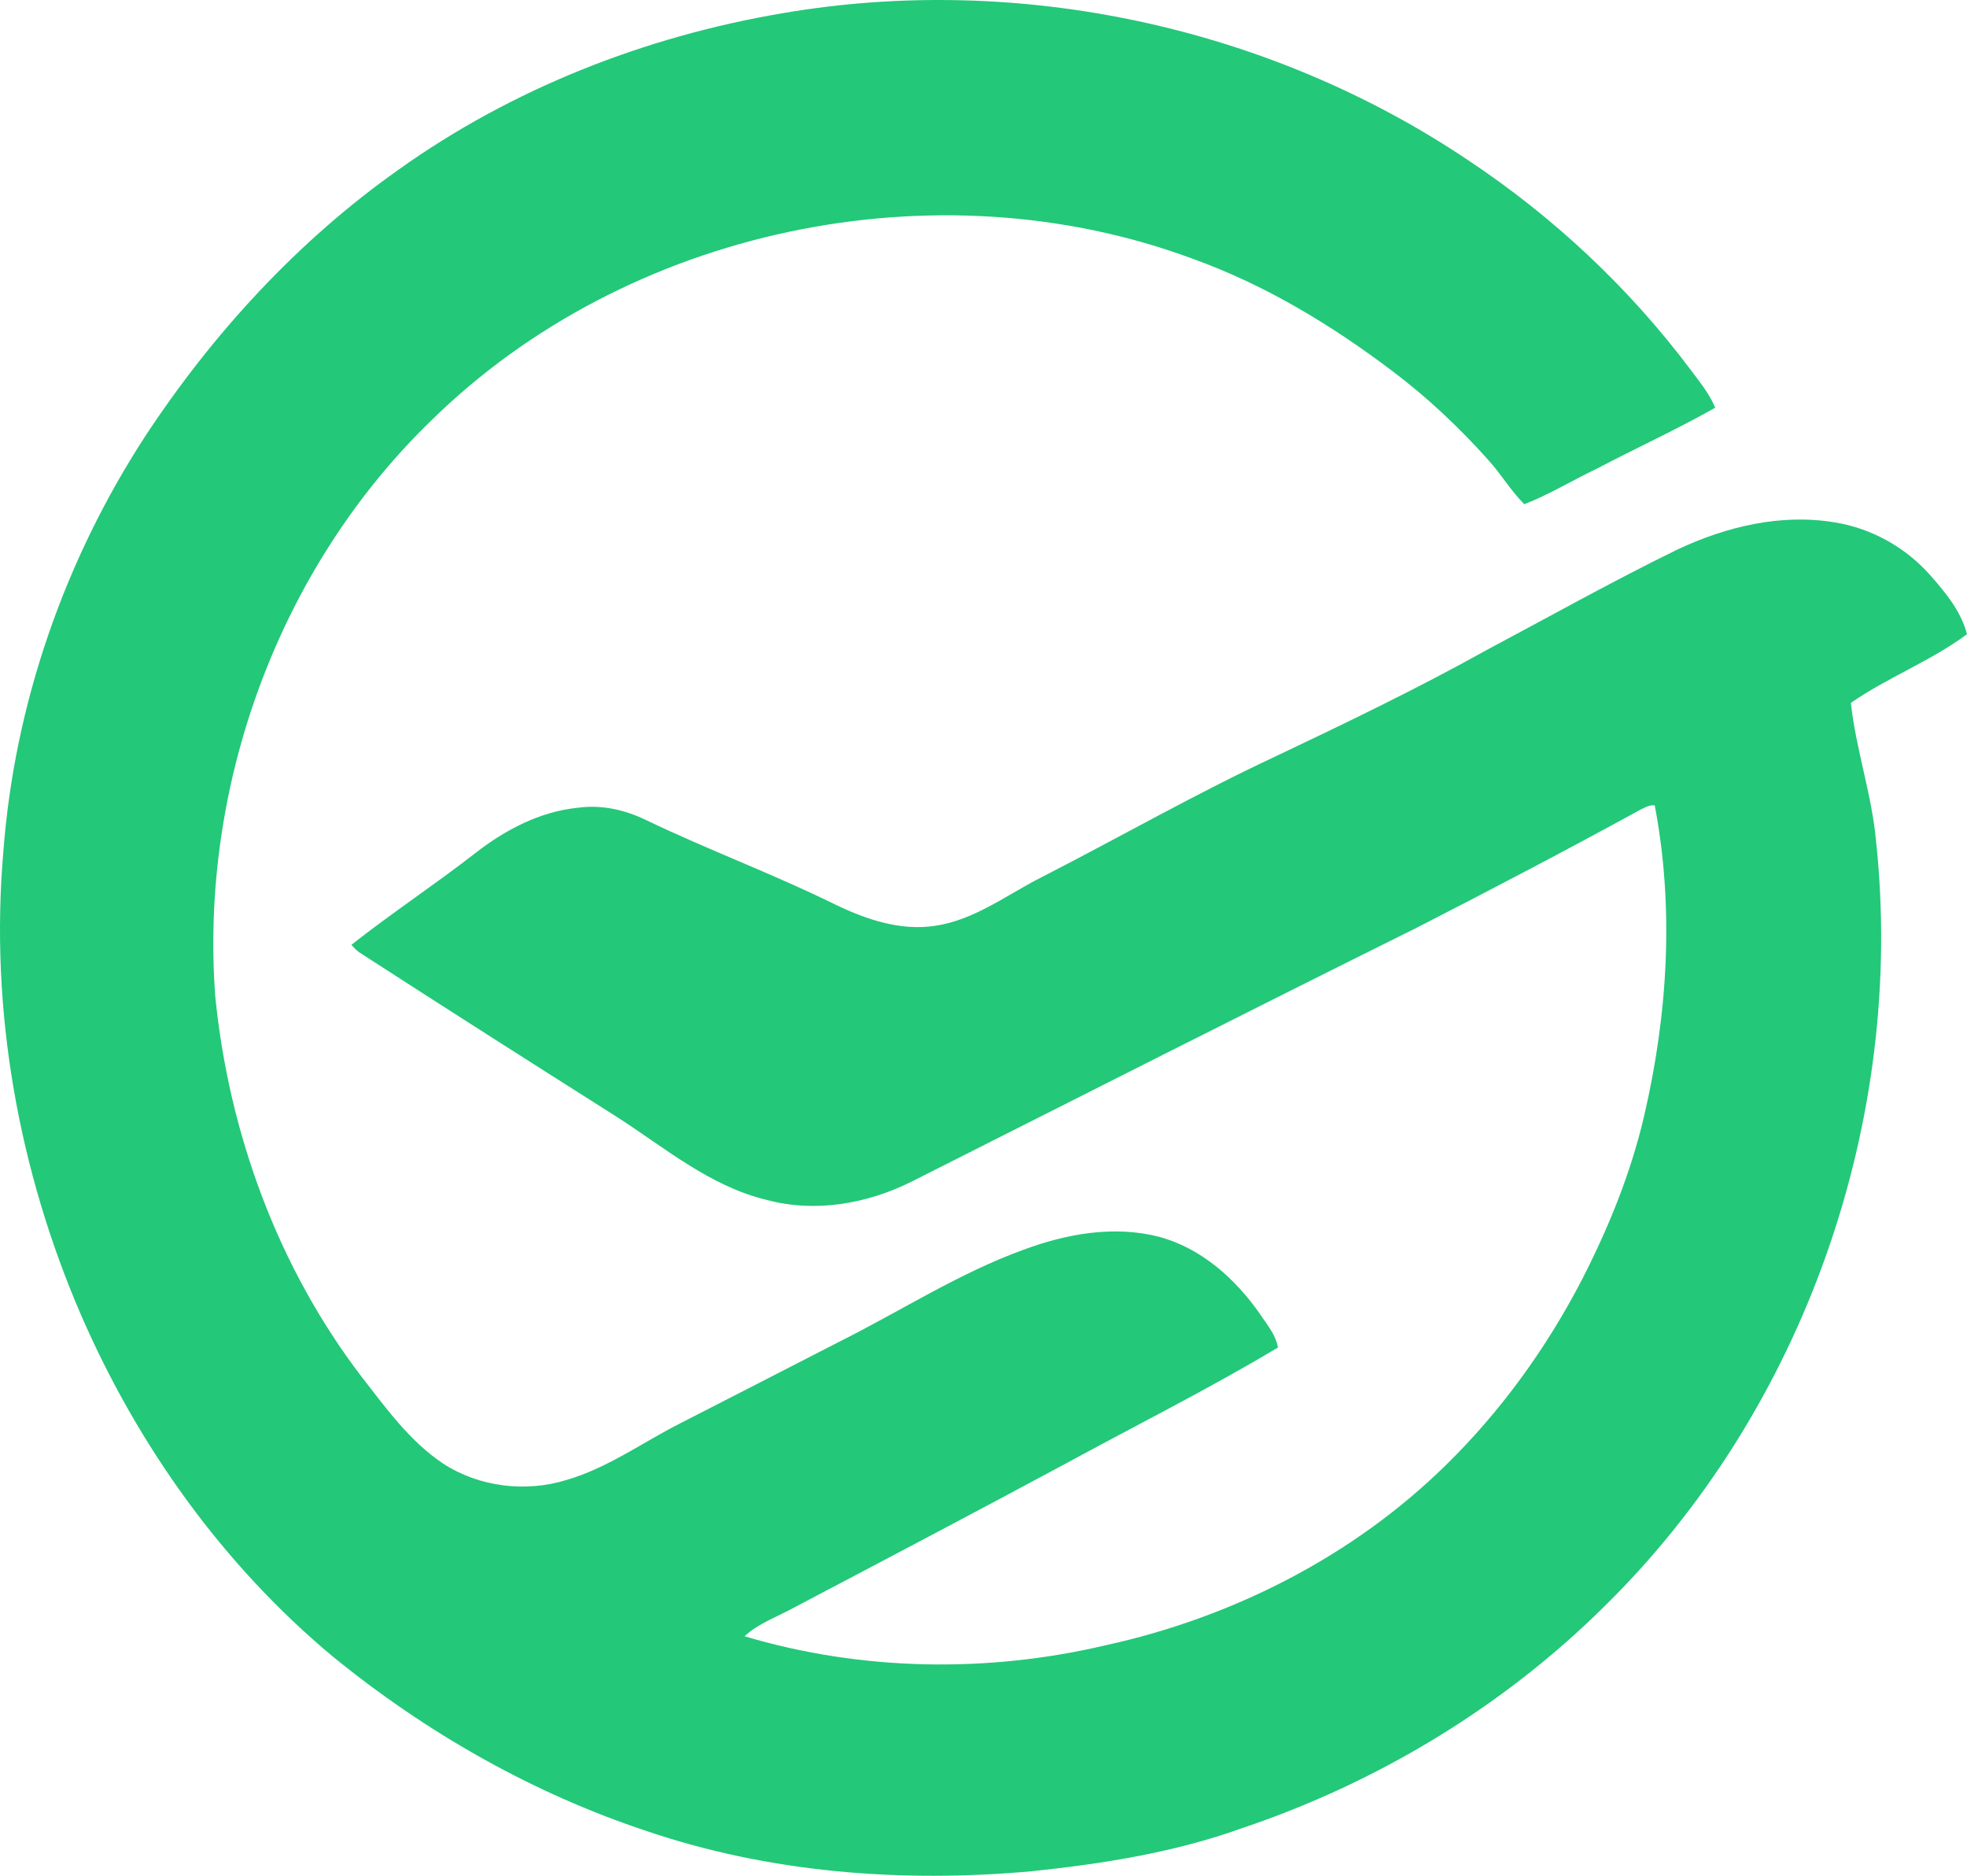
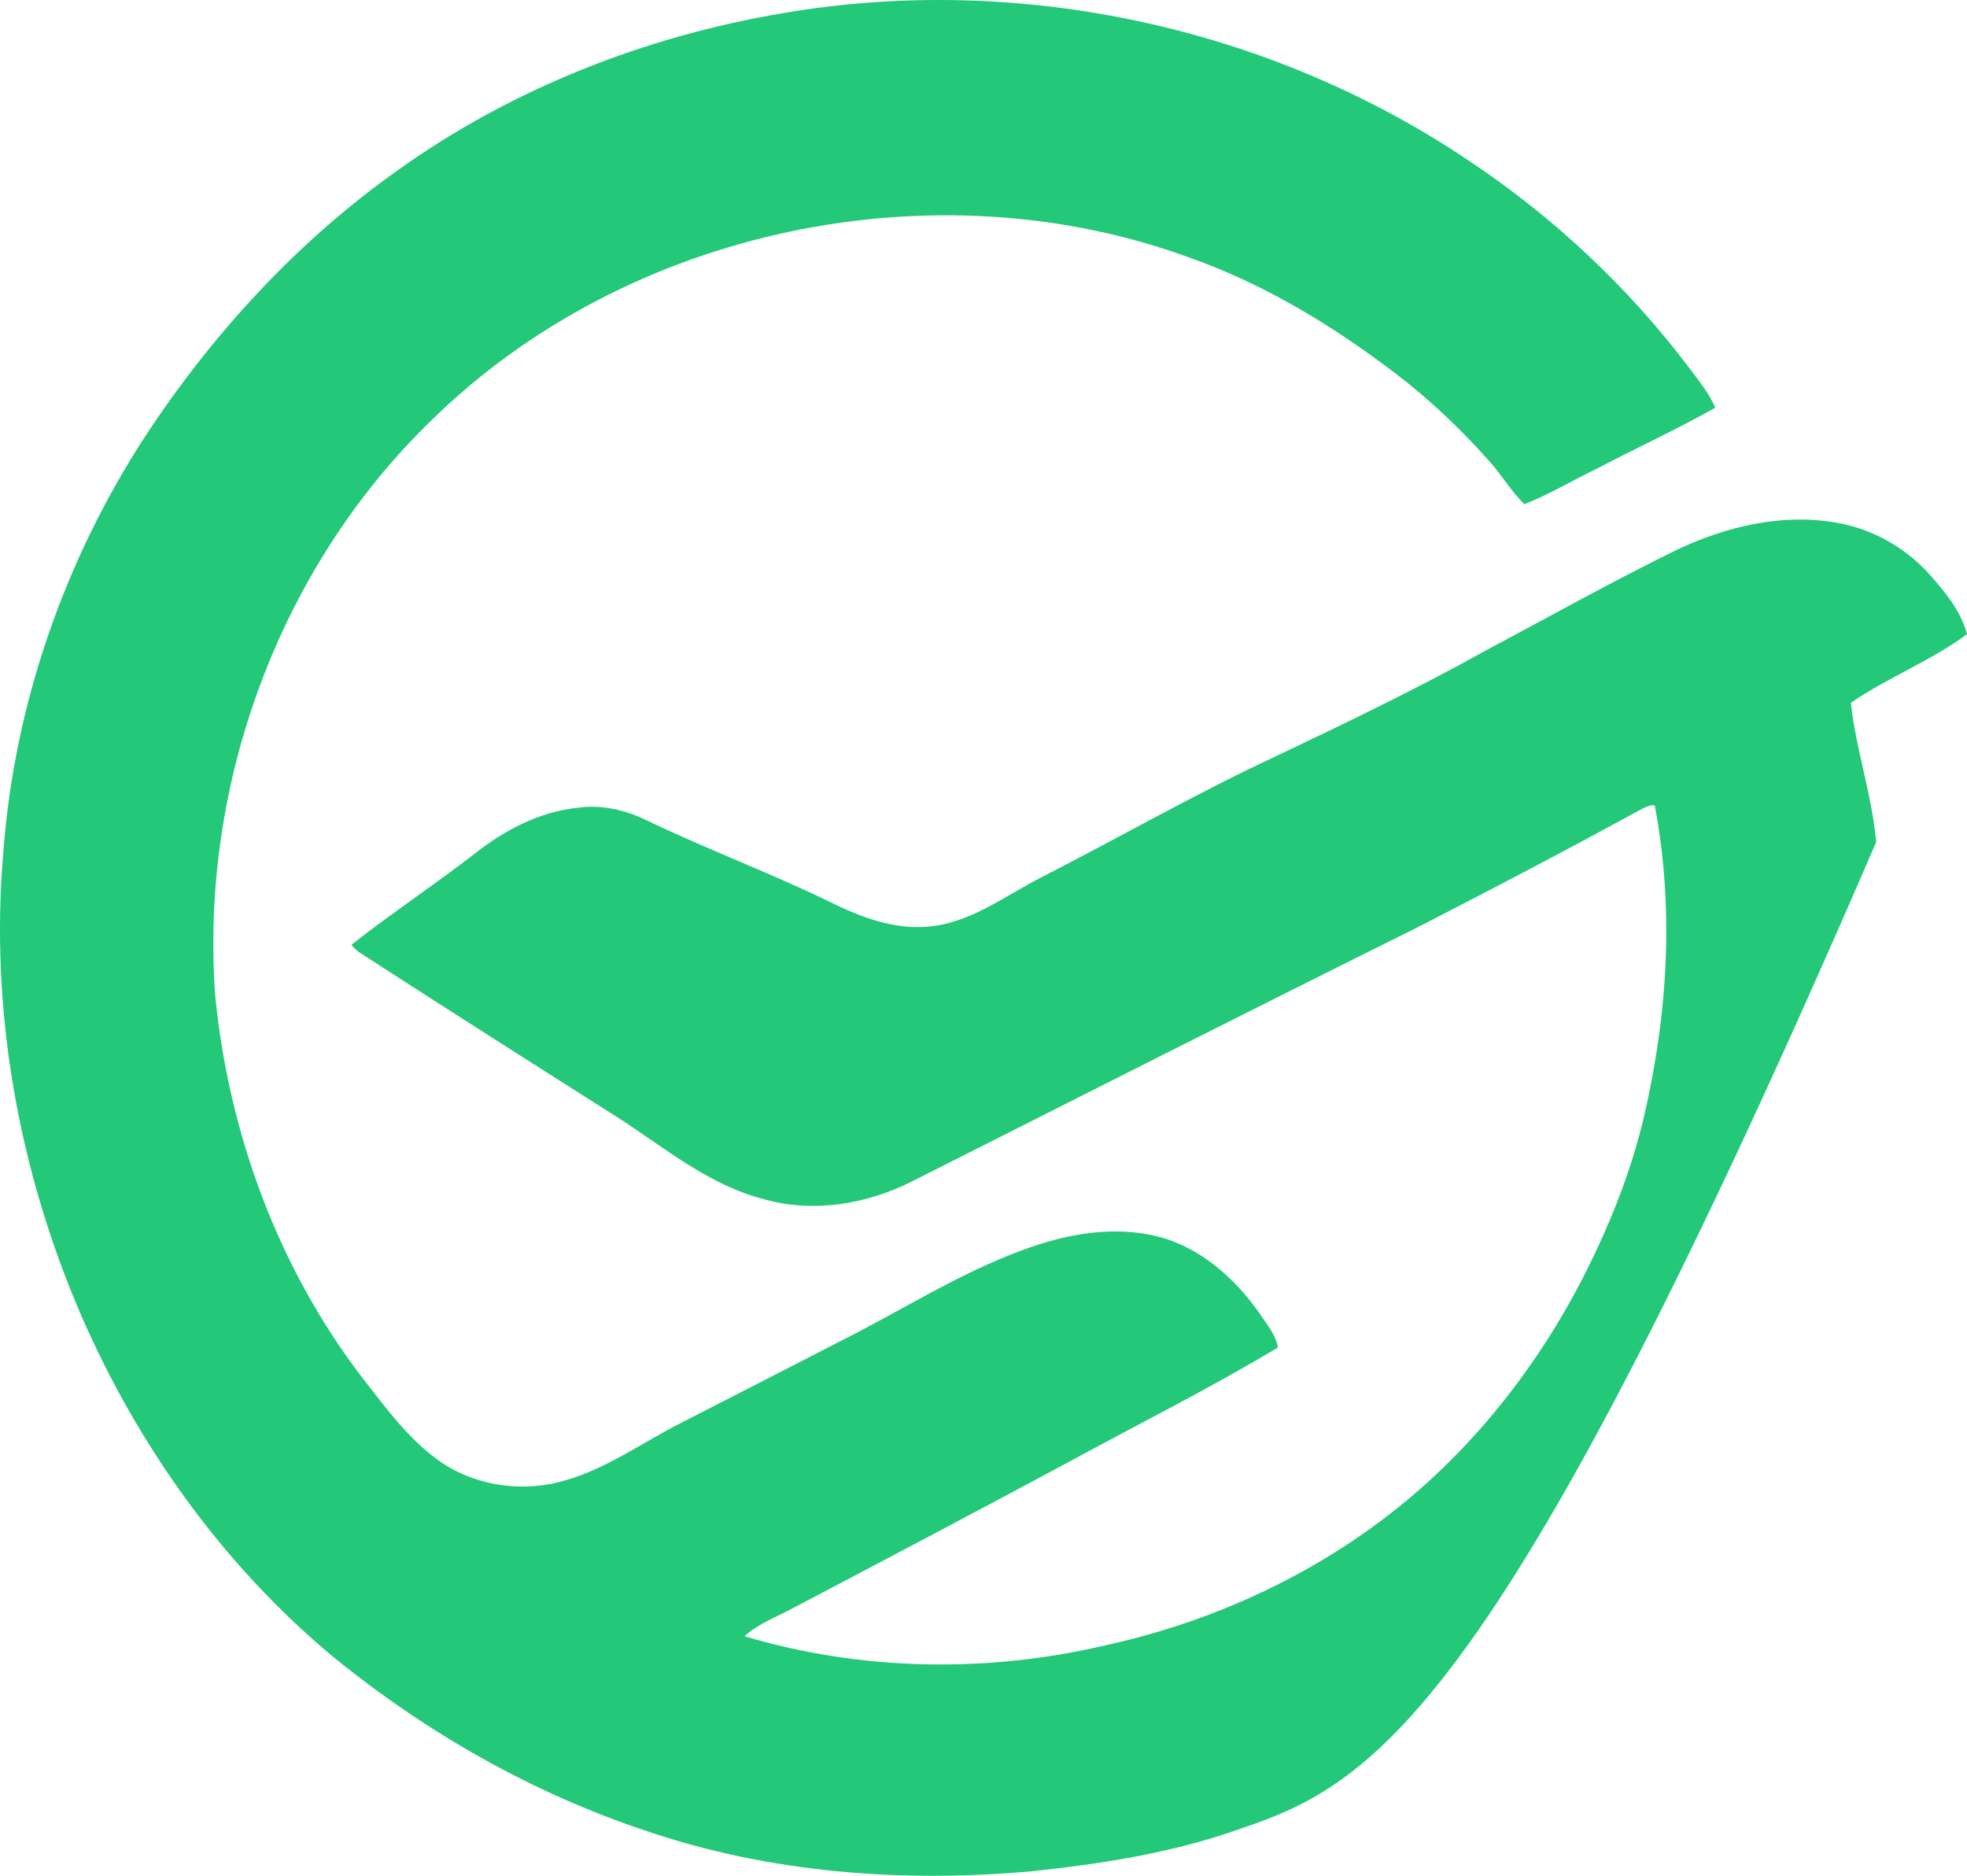
<svg xmlns="http://www.w3.org/2000/svg" width="129" height="123" viewBox="0 0 129 123" fill="none">
-   <path d="M51.309 0.869C66.778 -1.794 83.199 1.735 96.226 10.467C101.831 14.181 106.815 18.84 110.851 24.216C111.448 25.017 112.099 25.8 112.488 26.734C109.954 28.172 107.292 29.379 104.714 30.739C103.121 31.491 101.614 32.43 99.967 33.062C99.075 32.175 98.439 31.077 97.594 30.151C95.71 28.042 93.642 26.094 91.387 24.387C87.365 21.337 82.99 18.683 78.222 16.969C61.369 10.709 41.105 14.98 28.282 27.574C18.287 37.257 13.094 51.495 14.116 65.317C15.005 74.303 18.232 83.121 23.746 90.32C25.331 92.352 26.877 94.508 29.048 95.962C31.415 97.509 34.473 97.879 37.166 97.041C39.872 96.253 42.169 94.562 44.661 93.306C48.149 91.517 51.64 89.732 55.125 87.938C59.124 85.935 62.912 83.474 67.138 81.945C69.945 80.902 73.063 80.34 76.012 81.1C78.791 81.844 81.033 83.865 82.644 86.179C83.09 86.866 83.681 87.527 83.806 88.364C79.237 91.095 74.463 93.48 69.789 96.027C63.9 99.19 57.988 102.303 52.072 105.414C50.98 106.02 49.758 106.433 48.827 107.294C56.494 109.578 64.752 109.716 72.529 107.88C80.853 106.054 88.747 102.043 94.836 96.058C98.447 92.521 101.437 88.375 103.755 83.896C105.509 80.473 106.969 76.881 107.837 73.128C109.378 66.493 109.803 59.522 108.52 52.809C108.173 52.77 107.868 52.957 107.574 53.097C102.727 55.753 97.824 58.315 92.905 60.838C81.841 66.329 70.821 71.913 59.794 77.477C56.877 78.938 53.459 79.542 50.269 78.678C46.53 77.776 43.558 75.224 40.394 73.2C34.763 69.635 29.137 66.055 23.542 62.435C23.357 62.292 23.193 62.131 23.047 61.954C25.691 59.868 28.511 58.013 31.168 55.945C33.12 54.421 35.407 53.214 37.907 52.965C39.442 52.751 40.998 53.105 42.38 53.779C46.473 55.742 50.74 57.321 54.812 59.329C56.822 60.294 59.051 61.051 61.311 60.71C63.947 60.328 66.087 58.627 68.41 57.47C73.514 54.853 78.499 52 83.702 49.576C88.374 47.357 93.035 45.112 97.555 42.592C101.7 40.389 105.798 38.09 110.019 36.029C113.199 34.534 116.802 33.665 120.316 34.253C122.712 34.633 124.946 35.873 126.555 37.681C127.574 38.831 128.604 40.066 129 41.585C126.633 43.346 123.807 44.41 121.383 46.09C121.721 49.167 122.769 52.127 123.043 55.222C124.967 73.453 118.327 92.479 105.196 105.357C98.538 111.95 90.303 116.91 81.418 119.891C76.989 121.48 72.31 122.216 67.646 122.705C59.181 123.465 50.506 122.815 42.427 120.073C34.924 117.589 27.945 113.612 21.832 108.629C14.645 102.644 9.071 94.846 5.346 86.302C1.209 76.761 -0.681 66.212 0.221 55.836C0.948 46.171 4.236 36.734 9.52 28.611C13.957 21.867 19.52 15.804 26.131 11.13C33.579 5.814 42.302 2.393 51.309 0.869Z" fill="#23C879" />
+   <path d="M51.309 0.869C66.778 -1.794 83.199 1.735 96.226 10.467C101.831 14.181 106.815 18.84 110.851 24.216C111.448 25.017 112.099 25.8 112.488 26.734C109.954 28.172 107.292 29.379 104.714 30.739C103.121 31.491 101.614 32.43 99.967 33.062C99.075 32.175 98.439 31.077 97.594 30.151C95.71 28.042 93.642 26.094 91.387 24.387C87.365 21.337 82.99 18.683 78.222 16.969C61.369 10.709 41.105 14.98 28.282 27.574C18.287 37.257 13.094 51.495 14.116 65.317C15.005 74.303 18.232 83.121 23.746 90.32C25.331 92.352 26.877 94.508 29.048 95.962C31.415 97.509 34.473 97.879 37.166 97.041C39.872 96.253 42.169 94.562 44.661 93.306C48.149 91.517 51.64 89.732 55.125 87.938C59.124 85.935 62.912 83.474 67.138 81.945C69.945 80.902 73.063 80.34 76.012 81.1C78.791 81.844 81.033 83.865 82.644 86.179C83.09 86.866 83.681 87.527 83.806 88.364C79.237 91.095 74.463 93.48 69.789 96.027C63.9 99.19 57.988 102.303 52.072 105.414C50.98 106.02 49.758 106.433 48.827 107.294C56.494 109.578 64.752 109.716 72.529 107.88C80.853 106.054 88.747 102.043 94.836 96.058C98.447 92.521 101.437 88.375 103.755 83.896C105.509 80.473 106.969 76.881 107.837 73.128C109.378 66.493 109.803 59.522 108.52 52.809C108.173 52.77 107.868 52.957 107.574 53.097C102.727 55.753 97.824 58.315 92.905 60.838C81.841 66.329 70.821 71.913 59.794 77.477C56.877 78.938 53.459 79.542 50.269 78.678C46.53 77.776 43.558 75.224 40.394 73.2C34.763 69.635 29.137 66.055 23.542 62.435C23.357 62.292 23.193 62.131 23.047 61.954C25.691 59.868 28.511 58.013 31.168 55.945C33.12 54.421 35.407 53.214 37.907 52.965C39.442 52.751 40.998 53.105 42.38 53.779C46.473 55.742 50.74 57.321 54.812 59.329C56.822 60.294 59.051 61.051 61.311 60.71C63.947 60.328 66.087 58.627 68.41 57.47C73.514 54.853 78.499 52 83.702 49.576C88.374 47.357 93.035 45.112 97.555 42.592C101.7 40.389 105.798 38.09 110.019 36.029C113.199 34.534 116.802 33.665 120.316 34.253C122.712 34.633 124.946 35.873 126.555 37.681C127.574 38.831 128.604 40.066 129 41.585C126.633 43.346 123.807 44.41 121.383 46.09C121.721 49.167 122.769 52.127 123.043 55.222C98.538 111.95 90.303 116.91 81.418 119.891C76.989 121.48 72.31 122.216 67.646 122.705C59.181 123.465 50.506 122.815 42.427 120.073C34.924 117.589 27.945 113.612 21.832 108.629C14.645 102.644 9.071 94.846 5.346 86.302C1.209 76.761 -0.681 66.212 0.221 55.836C0.948 46.171 4.236 36.734 9.52 28.611C13.957 21.867 19.52 15.804 26.131 11.13C33.579 5.814 42.302 2.393 51.309 0.869Z" fill="#23C879" />
</svg>